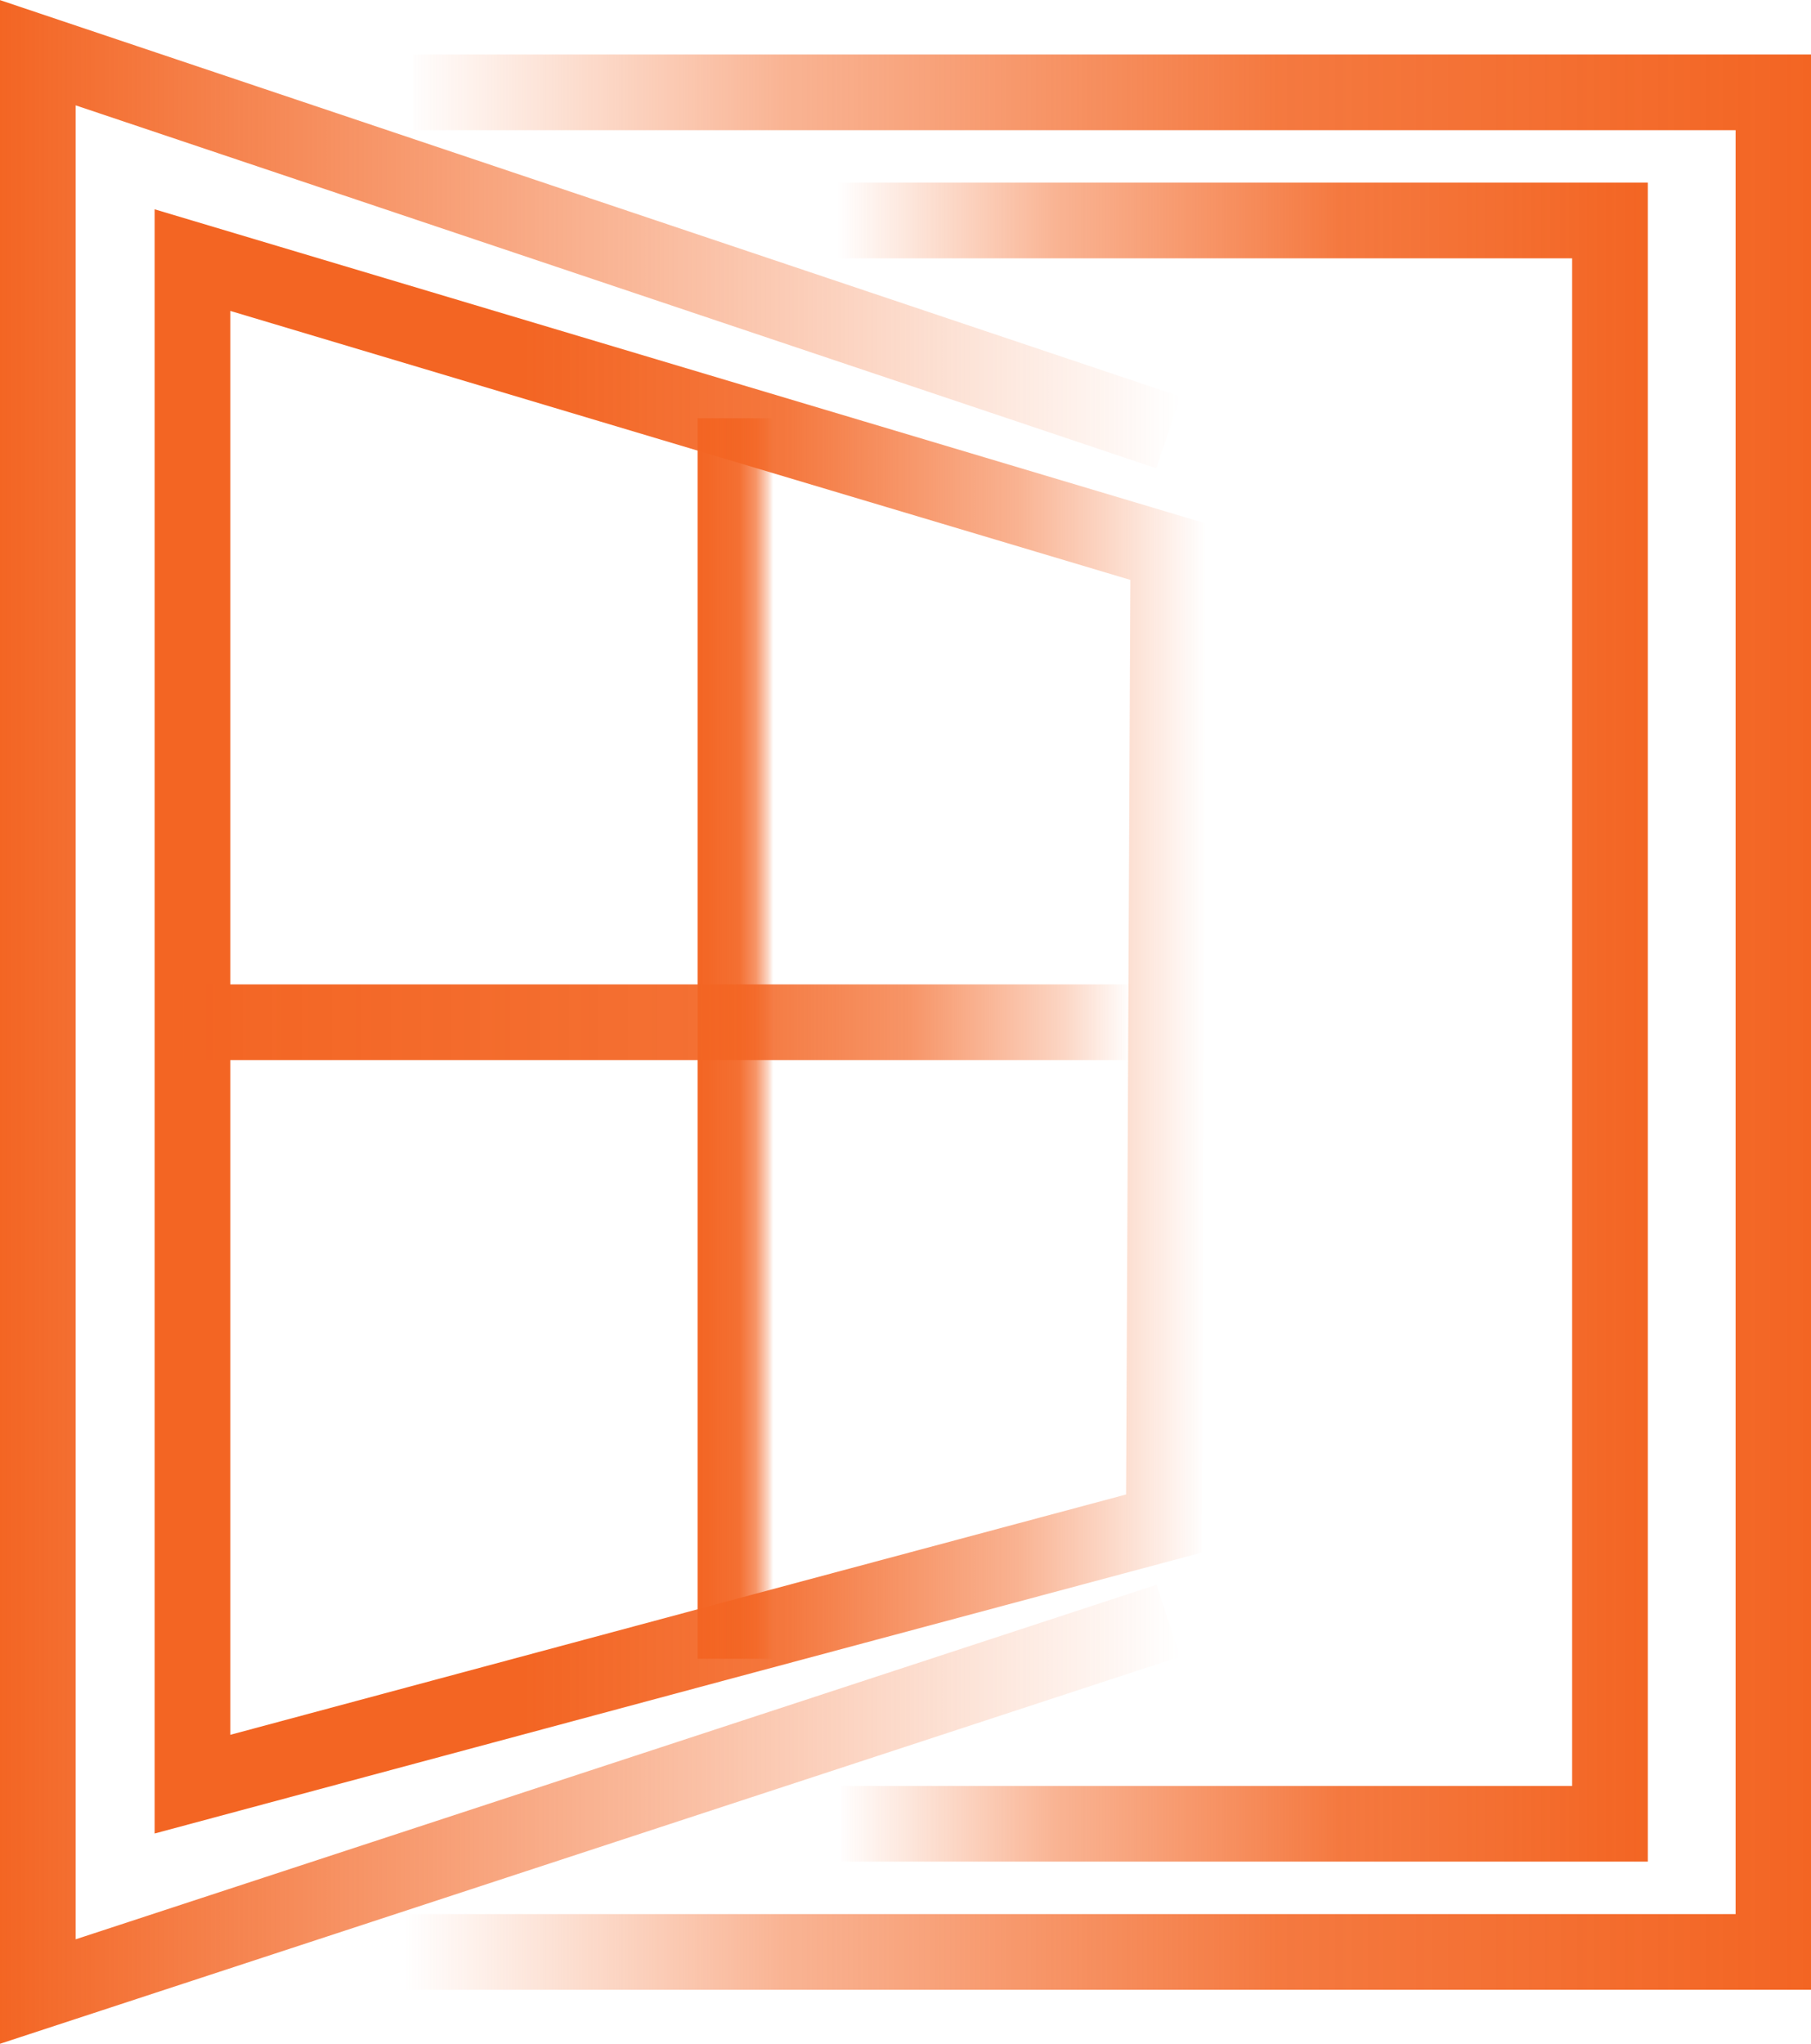
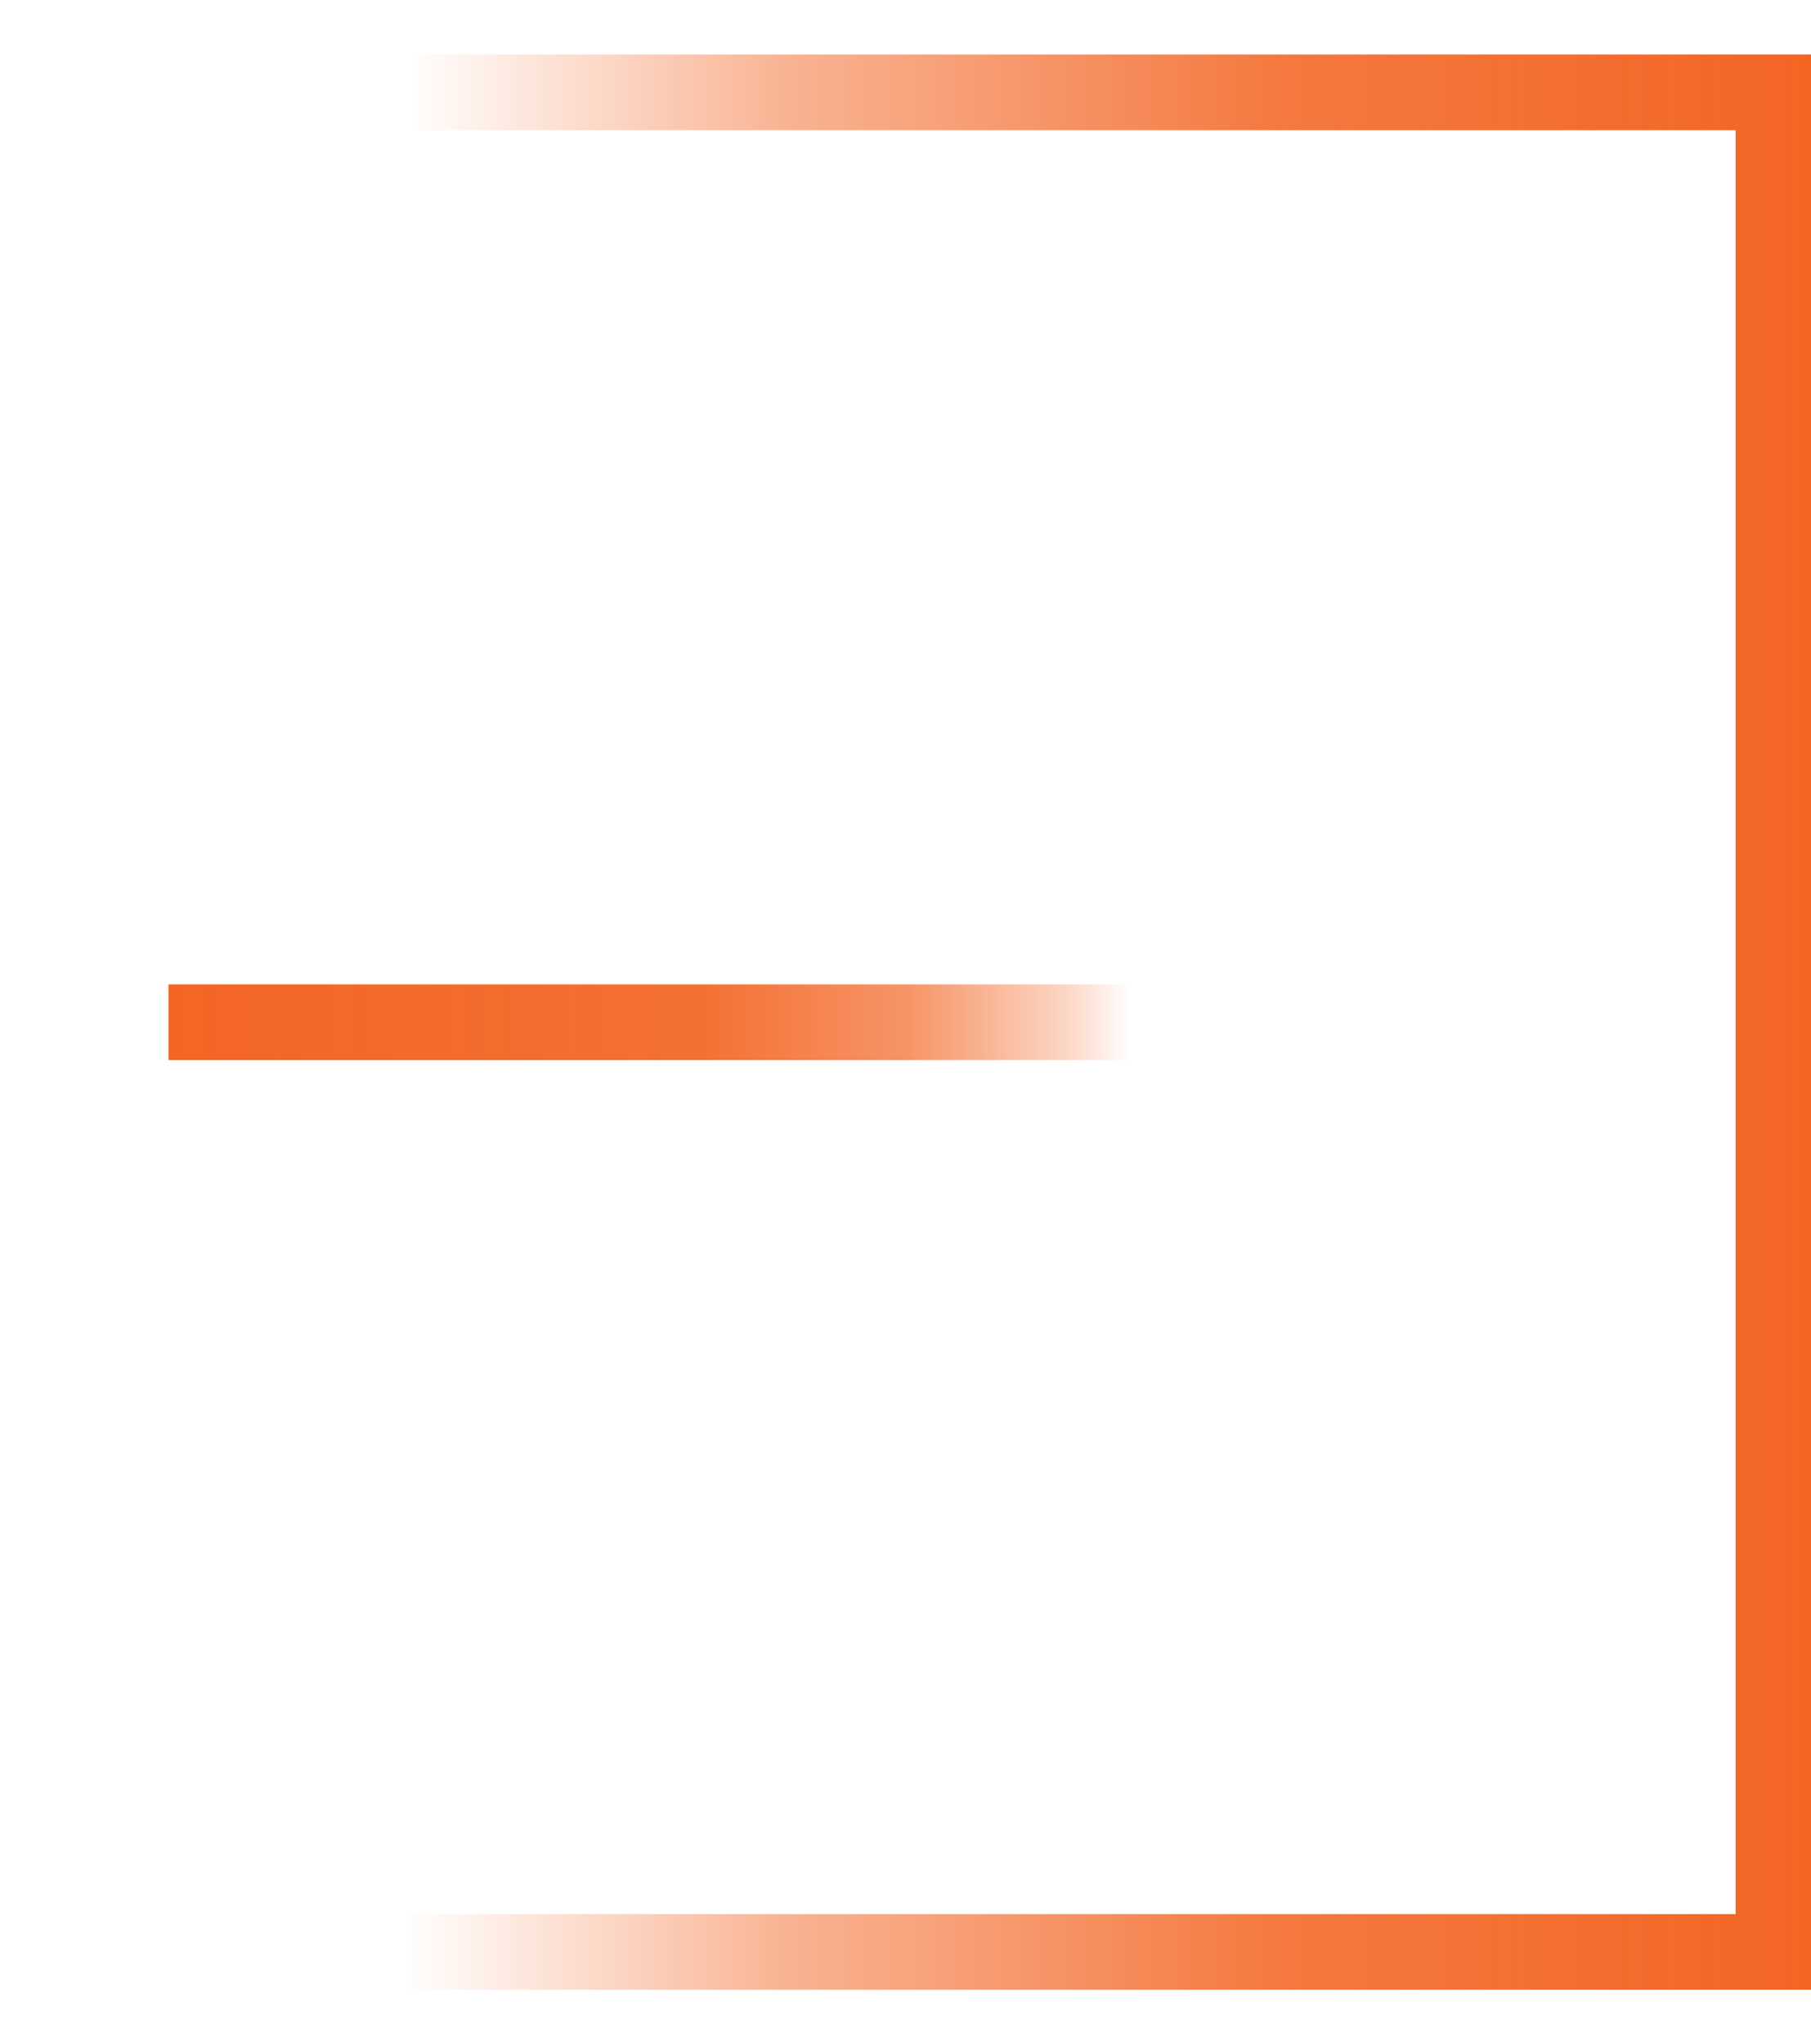
<svg xmlns="http://www.w3.org/2000/svg" xmlns:xlink="http://www.w3.org/1999/xlink" id="Слой_1" data-name="Слой 1" viewBox="0 0 71.8 81.02">
  <defs>
    <style>.cls-1,.cls-2,.cls-3,.cls-4,.cls-5,.cls-6{fill:none;stroke-miterlimit:10;stroke-width:3px;}.cls-1{stroke:url(#Безымянный_градиент_11);}.cls-2{stroke:url(#Безымянный_градиент_21);}.cls-3{stroke:url(#Безымянный_градиент_35);}.cls-4{stroke:url(#Безымянный_градиент_35-2);}.cls-5{stroke:url(#Безымянный_градиент_42);}.cls-6{stroke:url(#Безымянный_градиент_50);}</style>
    <linearGradient id="Безымянный_градиент_11" y1="40.51" x2="46.8" y2="40.51" gradientUnits="userSpaceOnUse">
      <stop offset="0" stop-color="#f36523" />
      <stop offset="1" stop-color="#f36523" stop-opacity="0" />
    </linearGradient>
    <linearGradient id="Безымянный_градиент_21" x1="6.13" y1="40.49" x2="47.82" y2="40.49" gradientUnits="userSpaceOnUse">
      <stop offset="0.35" stop-color="#f36523" />
      <stop offset="0.6" stop-color="#f36523" stop-opacity="0.88" />
      <stop offset="0.82" stop-color="#f36523" stop-opacity="0.5" />
      <stop offset="1" stop-color="#f36523" stop-opacity="0" />
    </linearGradient>
    <linearGradient id="Безымянный_градиент_35" x1="27.66" y1="41.16" x2="30.66" y2="41.16" gradientUnits="userSpaceOnUse">
      <stop offset="0" stop-color="#f36523" />
      <stop offset="0.55" stop-color="#f36523" stop-opacity="0.93" />
      <stop offset="0.77" stop-color="#f36523" stop-opacity="0.69" />
      <stop offset="0.93" stop-color="#f36523" stop-opacity="0.27" />
      <stop offset="1" stop-color="#f36523" stop-opacity="0" />
    </linearGradient>
    <linearGradient id="Безымянный_градиент_35-2" x1="6.68" y1="40.52" x2="44.85" y2="40.52" xlink:href="#Безымянный_градиент_35" />
    <linearGradient id="Безымянный_градиент_42" x1="16.03" y1="40.52" x2="71.8" y2="40.52" gradientUnits="userSpaceOnUse">
      <stop offset="0" stop-color="#f36523" stop-opacity="0" />
      <stop offset="0.27" stop-color="#f36523" stop-opacity="0.49" />
      <stop offset="0.62" stop-color="#f36523" stop-opacity="0.87" />
      <stop offset="1" stop-color="#f36523" />
    </linearGradient>
    <linearGradient id="Безымянный_градиент_50" x1="33.19" y1="40.52" x2="65.33" y2="40.52" xlink:href="#Безымянный_градиент_42" />
  </defs>
-   <polyline class="cls-1" points="46.32 17.14 1.5 2.09 1.5 78.94 46.32 64.24" />
-   <polygon class="cls-2" points="46.32 21.87 29.01 16.7 7.63 10.31 7.63 70.72 28.63 65.08 46.14 60.39 46.32 21.87" />
-   <line class="cls-3" x1="29.16" y1="16.58" x2="29.16" y2="65.75" />
  <line class="cls-4" x1="6.68" y1="40.52" x2="44.85" y2="40.52" />
  <polyline class="cls-5" points="16.38 3.66 70.31 3.66 70.31 77.37 16.03 77.37" />
-   <polyline class="cls-6" points="33.19 8.74 63.83 8.74 63.83 72.29 33.36 72.29" />
</svg>